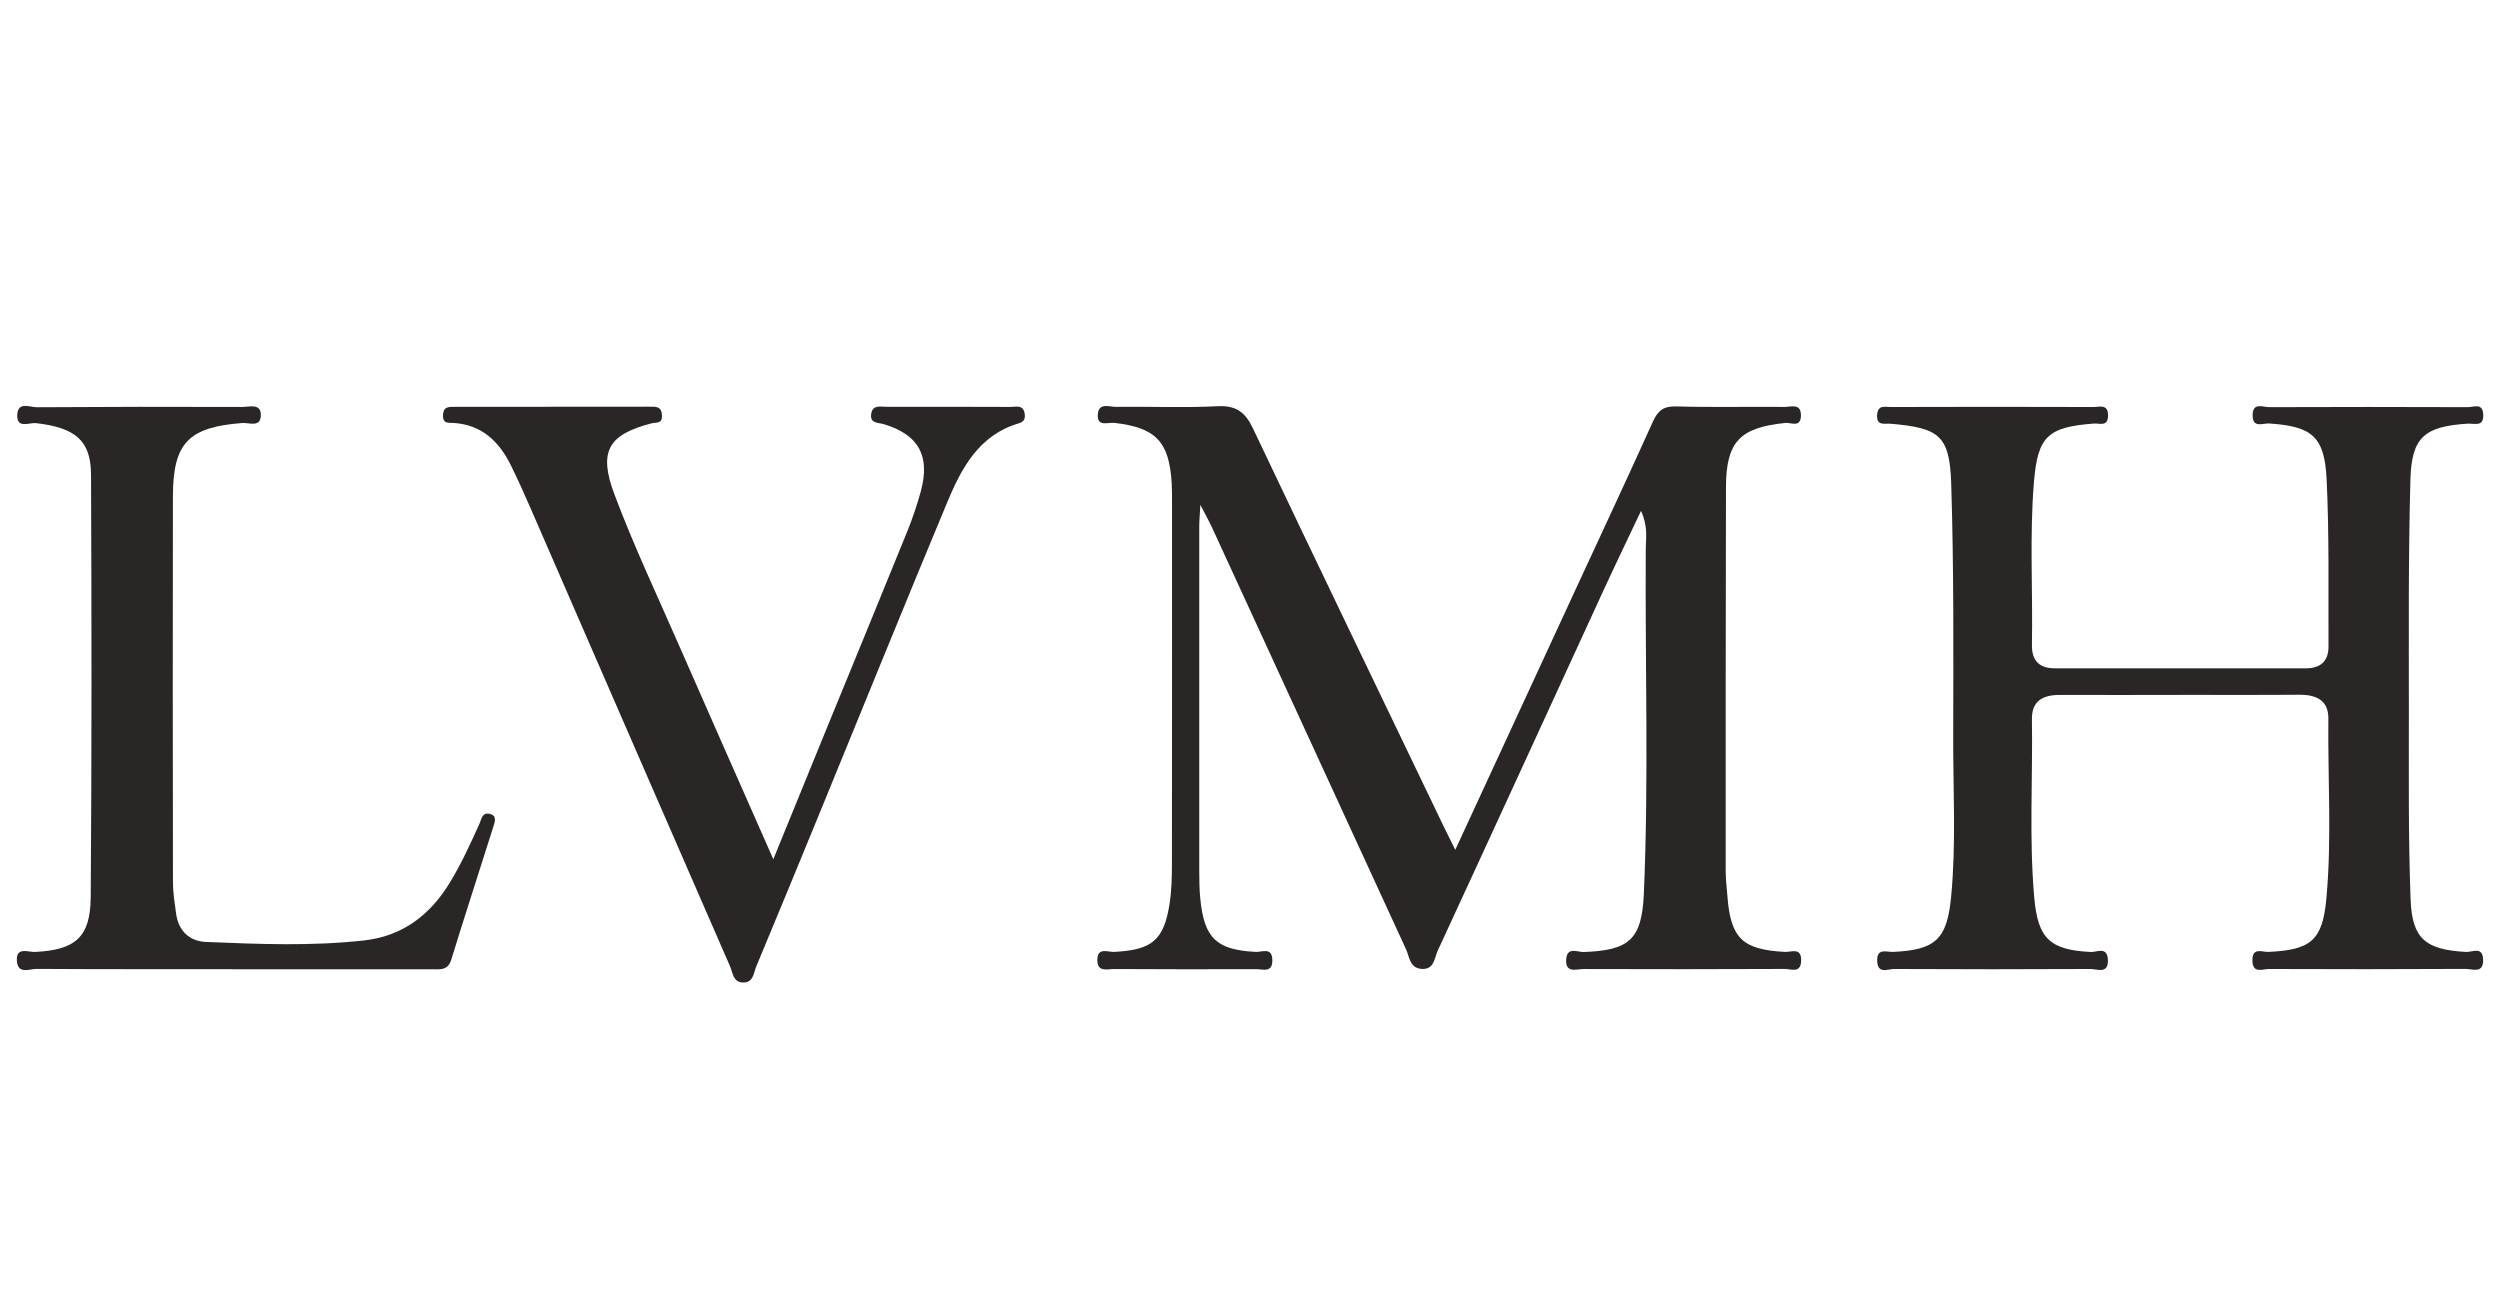
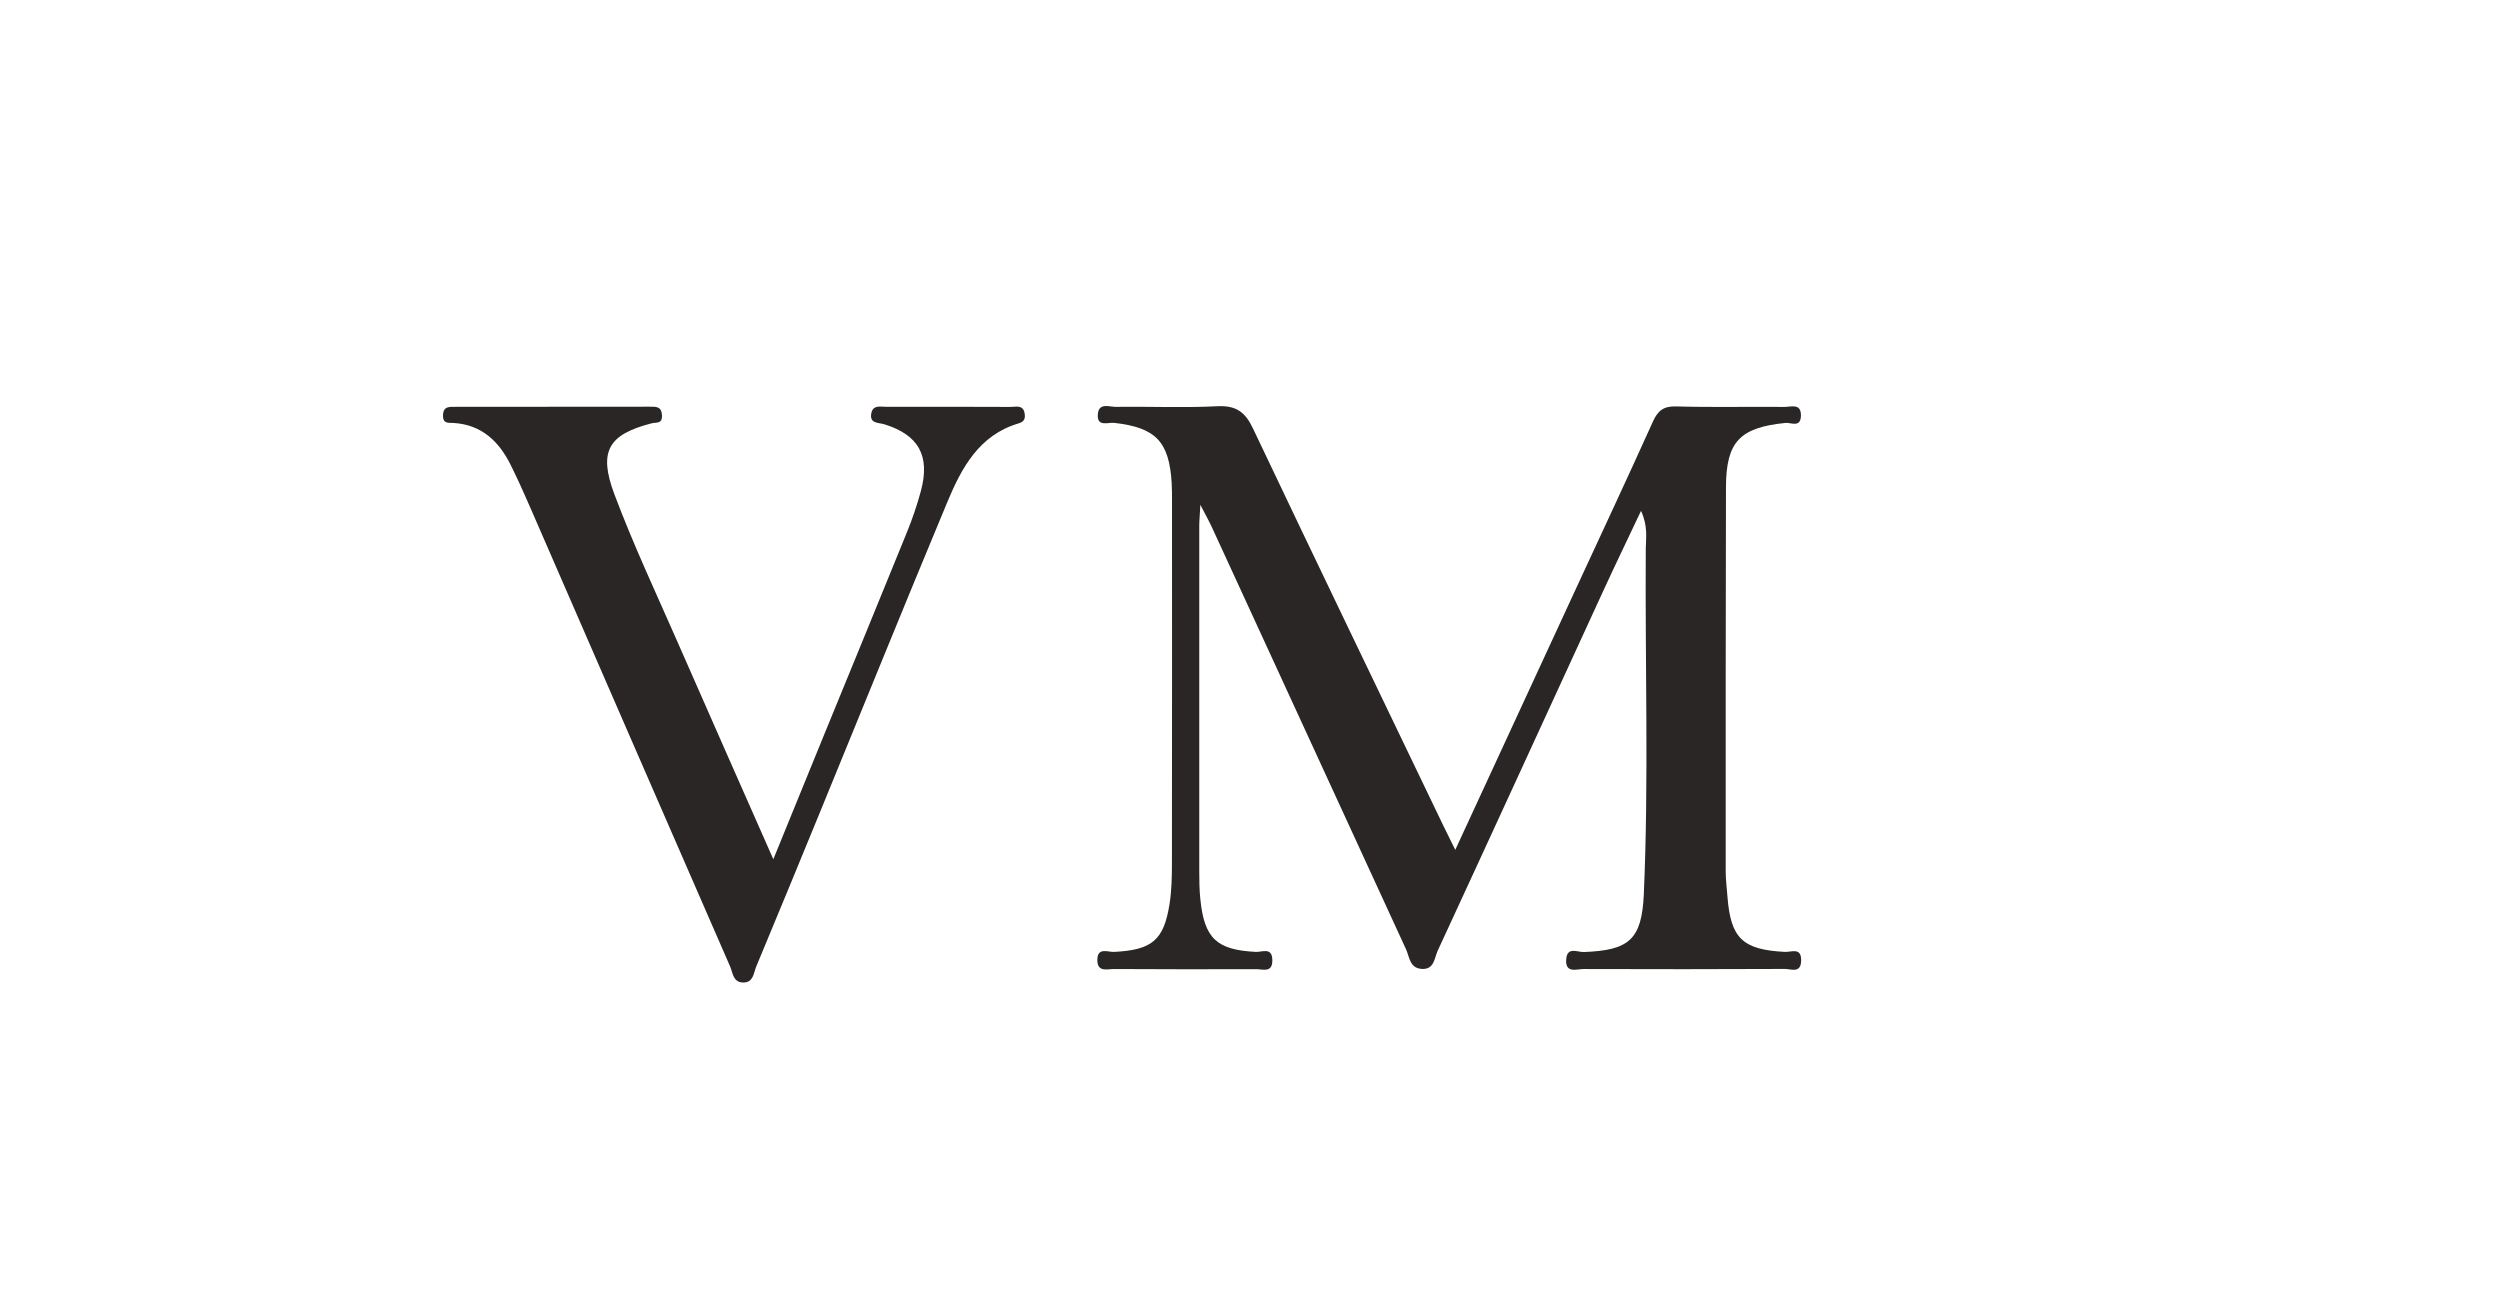
<svg xmlns="http://www.w3.org/2000/svg" id="Layer_1" width="548.69" height="284.45" viewBox="0 0 548.69 284.45">
  <defs>
    <style>
      .cls-1 {
        fill: #292625;
        fill-rule: evenodd;
      }
    </style>
  </defs>
  <path class="cls-1" d="M319.38,186.56c8.89-19.24,17.45-37.78,26.02-56.31,5.8-12.56,11.68-25.08,17.36-37.69,1.1-2.44,2.33-3.44,5.14-3.36,7.92.23,15.86.03,23.79.11,1.41.01,3.64-.89,3.57,1.96-.06,2.67-2.23,1.43-3.36,1.55-10.05,1.01-13.07,4.11-13.09,14.16-.07,28.1-.07,56.21-.06,84.31,0,1.81.25,3.63.38,5.44.7,9.23,3.32,11.71,12.64,12.19,1.36.07,3.6-1.08,3.54,1.9-.06,2.91-2.23,1.83-3.61,1.84-14.71.06-29.42.08-44.13.02-1.53,0-4.08,1.04-3.82-2.17.22-2.81,2.5-1.51,3.85-1.56,9.88-.38,12.73-2.64,13.18-12.68,1.11-25.27.25-50.57.43-75.85.02-2.36.53-4.82-1.04-8.3-3.11,6.57-5.84,12.23-8.46,17.93-12.05,26.2-24.05,52.42-36.16,78.59-.74,1.6-.74,4.25-3.59,4.01-2.6-.22-2.61-2.66-3.38-4.33-14.2-30.83-28.36-61.67-42.55-92.5-.6-1.31-1.31-2.57-2.58-5.03-.12,2.36-.24,3.52-.24,4.68,0,25.29-.01,50.59,0,75.88,0,1.98.03,3.97.23,5.94.86,8.68,3.59,11.2,12.2,11.63,1.35.07,3.58-1.13,3.61,1.82.03,2.86-2.11,1.96-3.53,1.97-10.41.05-20.83.02-31.24-.03-1.5,0-3.63.75-3.64-1.97,0-2.9,2.31-1.72,3.67-1.79,8.32-.42,10.94-2.53,12.19-10.6.45-2.92.51-5.93.51-8.9.04-26.45.02-52.9.02-79.35,0-1.32,0-2.65-.07-3.97-.53-9.2-3.49-12.25-12.62-13.29-1.36-.15-3.83.97-3.59-1.9.21-2.62,2.55-1.59,3.94-1.61,7.44-.11,14.89.24,22.31-.14,4.08-.2,6.08,1.26,7.78,4.84,13.85,29.17,27.88,58.25,41.86,87.35.71,1.48,1.46,2.95,2.57,5.2Z" />
-   <path class="cls-1" d="M478.4,152.52c-8.76,0-17.53.03-26.29,0-3.66-.02-6.21,1.25-6.15,5.33.2,13.05-.64,26.12.51,39.16.8,9.05,3.47,11.48,12.41,11.93,1.31.07,3.59-1.29,3.75,1.65.17,3.3-2.37,2.07-3.84,2.08-14.38.08-28.77.07-43.15,0-1.34,0-3.55,1.19-3.64-1.77-.09-2.93,2.08-1.92,3.48-1.98,9.3-.43,11.85-2.71,12.75-12.12,1.11-11.71.42-23.46.45-35.19.04-18.51.15-37.03-.44-55.53-.34-10.52-2.65-12.17-13.32-13.08-1.36-.11-3.13.55-2.93-2.02.17-2.18,1.77-1.64,2.91-1.65,14.87-.05,29.73-.05,44.6,0,1.26,0,3.16-.73,3.17,1.83,0,2.59-1.86,1.7-3.14,1.8-10.11.78-12.3,2.8-13.13,12.87-.98,11.88-.22,23.79-.44,35.69-.06,3.48,1.6,5.17,5.08,5.16,18.35,0,36.69,0,55.04,0,3.22,0,4.99-1.57,4.97-4.79-.06-12.23.18-24.48-.41-36.69-.46-9.47-3.23-11.62-12.63-12.26-1.37-.09-3.62,1.12-3.61-1.8,0-2.92,2.27-1.77,3.63-1.78,14.54-.06,29.09-.05,43.63,0,1.25,0,3.19-1.01,3.35,1.56.18,2.9-1.96,1.96-3.42,2.06-9.4.61-12.3,2.9-12.56,12.24-.47,17.01-.34,34.05-.34,51.07,0,13.71-.13,27.44.38,41.14.33,8.71,3.37,11.01,12.19,11.5,1.31.07,3.62-1.31,3.73,1.64.12,3.23-2.39,2.07-3.9,2.08-14.38.08-28.77.08-43.15.02-1.35,0-3.55,1.1-3.59-1.86-.04-3,2.16-1.83,3.51-1.89,9.24-.43,11.86-2.44,12.71-11.57,1.23-13.18.31-26.43.45-39.65.04-4-2.67-5.24-6.33-5.22-8.76.07-17.53.02-26.29.03Z" />
+   <path class="cls-1" d="M478.4,152.52Z" />
  <path class="cls-1" d="M169.73,188.57c4.04-9.91,7.62-18.7,11.21-27.48,6.05-14.79,12.14-29.56,18.15-44.37,1.17-2.89,2.18-5.86,3-8.87,2.12-7.79-.45-12.4-8.01-14.73-1.31-.4-3.31-.12-2.84-2.45.37-1.84,1.98-1.39,3.23-1.39,9.09-.01,18.19-.01,27.28.03,1.21,0,2.82-.55,3.13,1.43.17,1.05-.02,1.8-1.32,2.18-8.71,2.58-12.54,9.81-15.67,17.33-9.51,22.8-18.77,45.7-28.15,68.56-4.56,11.12-9.14,22.24-13.77,33.34-.58,1.39-.59,3.5-2.85,3.49-2.26-.02-2.29-2.19-2.89-3.55-14.65-33.53-29.21-67.08-43.82-100.63-1.38-3.17-2.79-6.33-4.33-9.42-2.57-5.18-6.36-8.81-12.5-9.21-1.09-.07-2.38.25-2.35-1.64.04-2.03,1.33-1.9,2.7-1.9,14.22,0,28.43-.02,42.65-.03,1.36,0,2.63-.11,2.71,1.92.07,1.93-1.26,1.46-2.29,1.73-9.42,2.45-11.73,6.06-8.16,15.56,4.22,11.24,9.36,22.14,14.18,33.15,6.67,15.24,13.42,30.44,20.7,46.95Z" />
-   <path class="cls-1" d="M51.15,212.71c-14.38,0-28.76.03-43.14-.06-1.52,0-4.08,1.25-4.3-1.72-.24-3.22,2.46-1.94,3.94-2,8.84-.43,12.19-3.18,12.26-12.01.23-30.9.2-61.81.07-92.71-.03-7.58-3.46-10.34-12.13-11.35-1.41-.16-4.21,1.34-4.06-1.82.14-2.99,2.75-1.65,4.28-1.66,15.04-.1,30.08-.12,45.11-.06,1.56,0,4.25-.93,4.06,2.03-.16,2.49-2.62,1.38-4.04,1.49-11.8.89-15.22,4.34-15.25,16.03-.06,28.26-.03,56.53.01,84.79,0,2.29.38,4.59.69,6.87.53,3.81,2.94,6.06,6.62,6.21,11.55.47,23.13.95,34.66-.34,8.45-.94,14.54-5.62,18.9-12.85,2.48-4.12,4.47-8.45,6.42-12.82.45-1.02.6-2.47,2.19-2.11,1.72.38,1.16,1.76.84,2.81-3.07,9.73-6.24,19.44-9.24,29.19-.76,2.46-2.5,2.11-4.26,2.11-14.55,0-29.09,0-43.64,0Z" />
</svg>